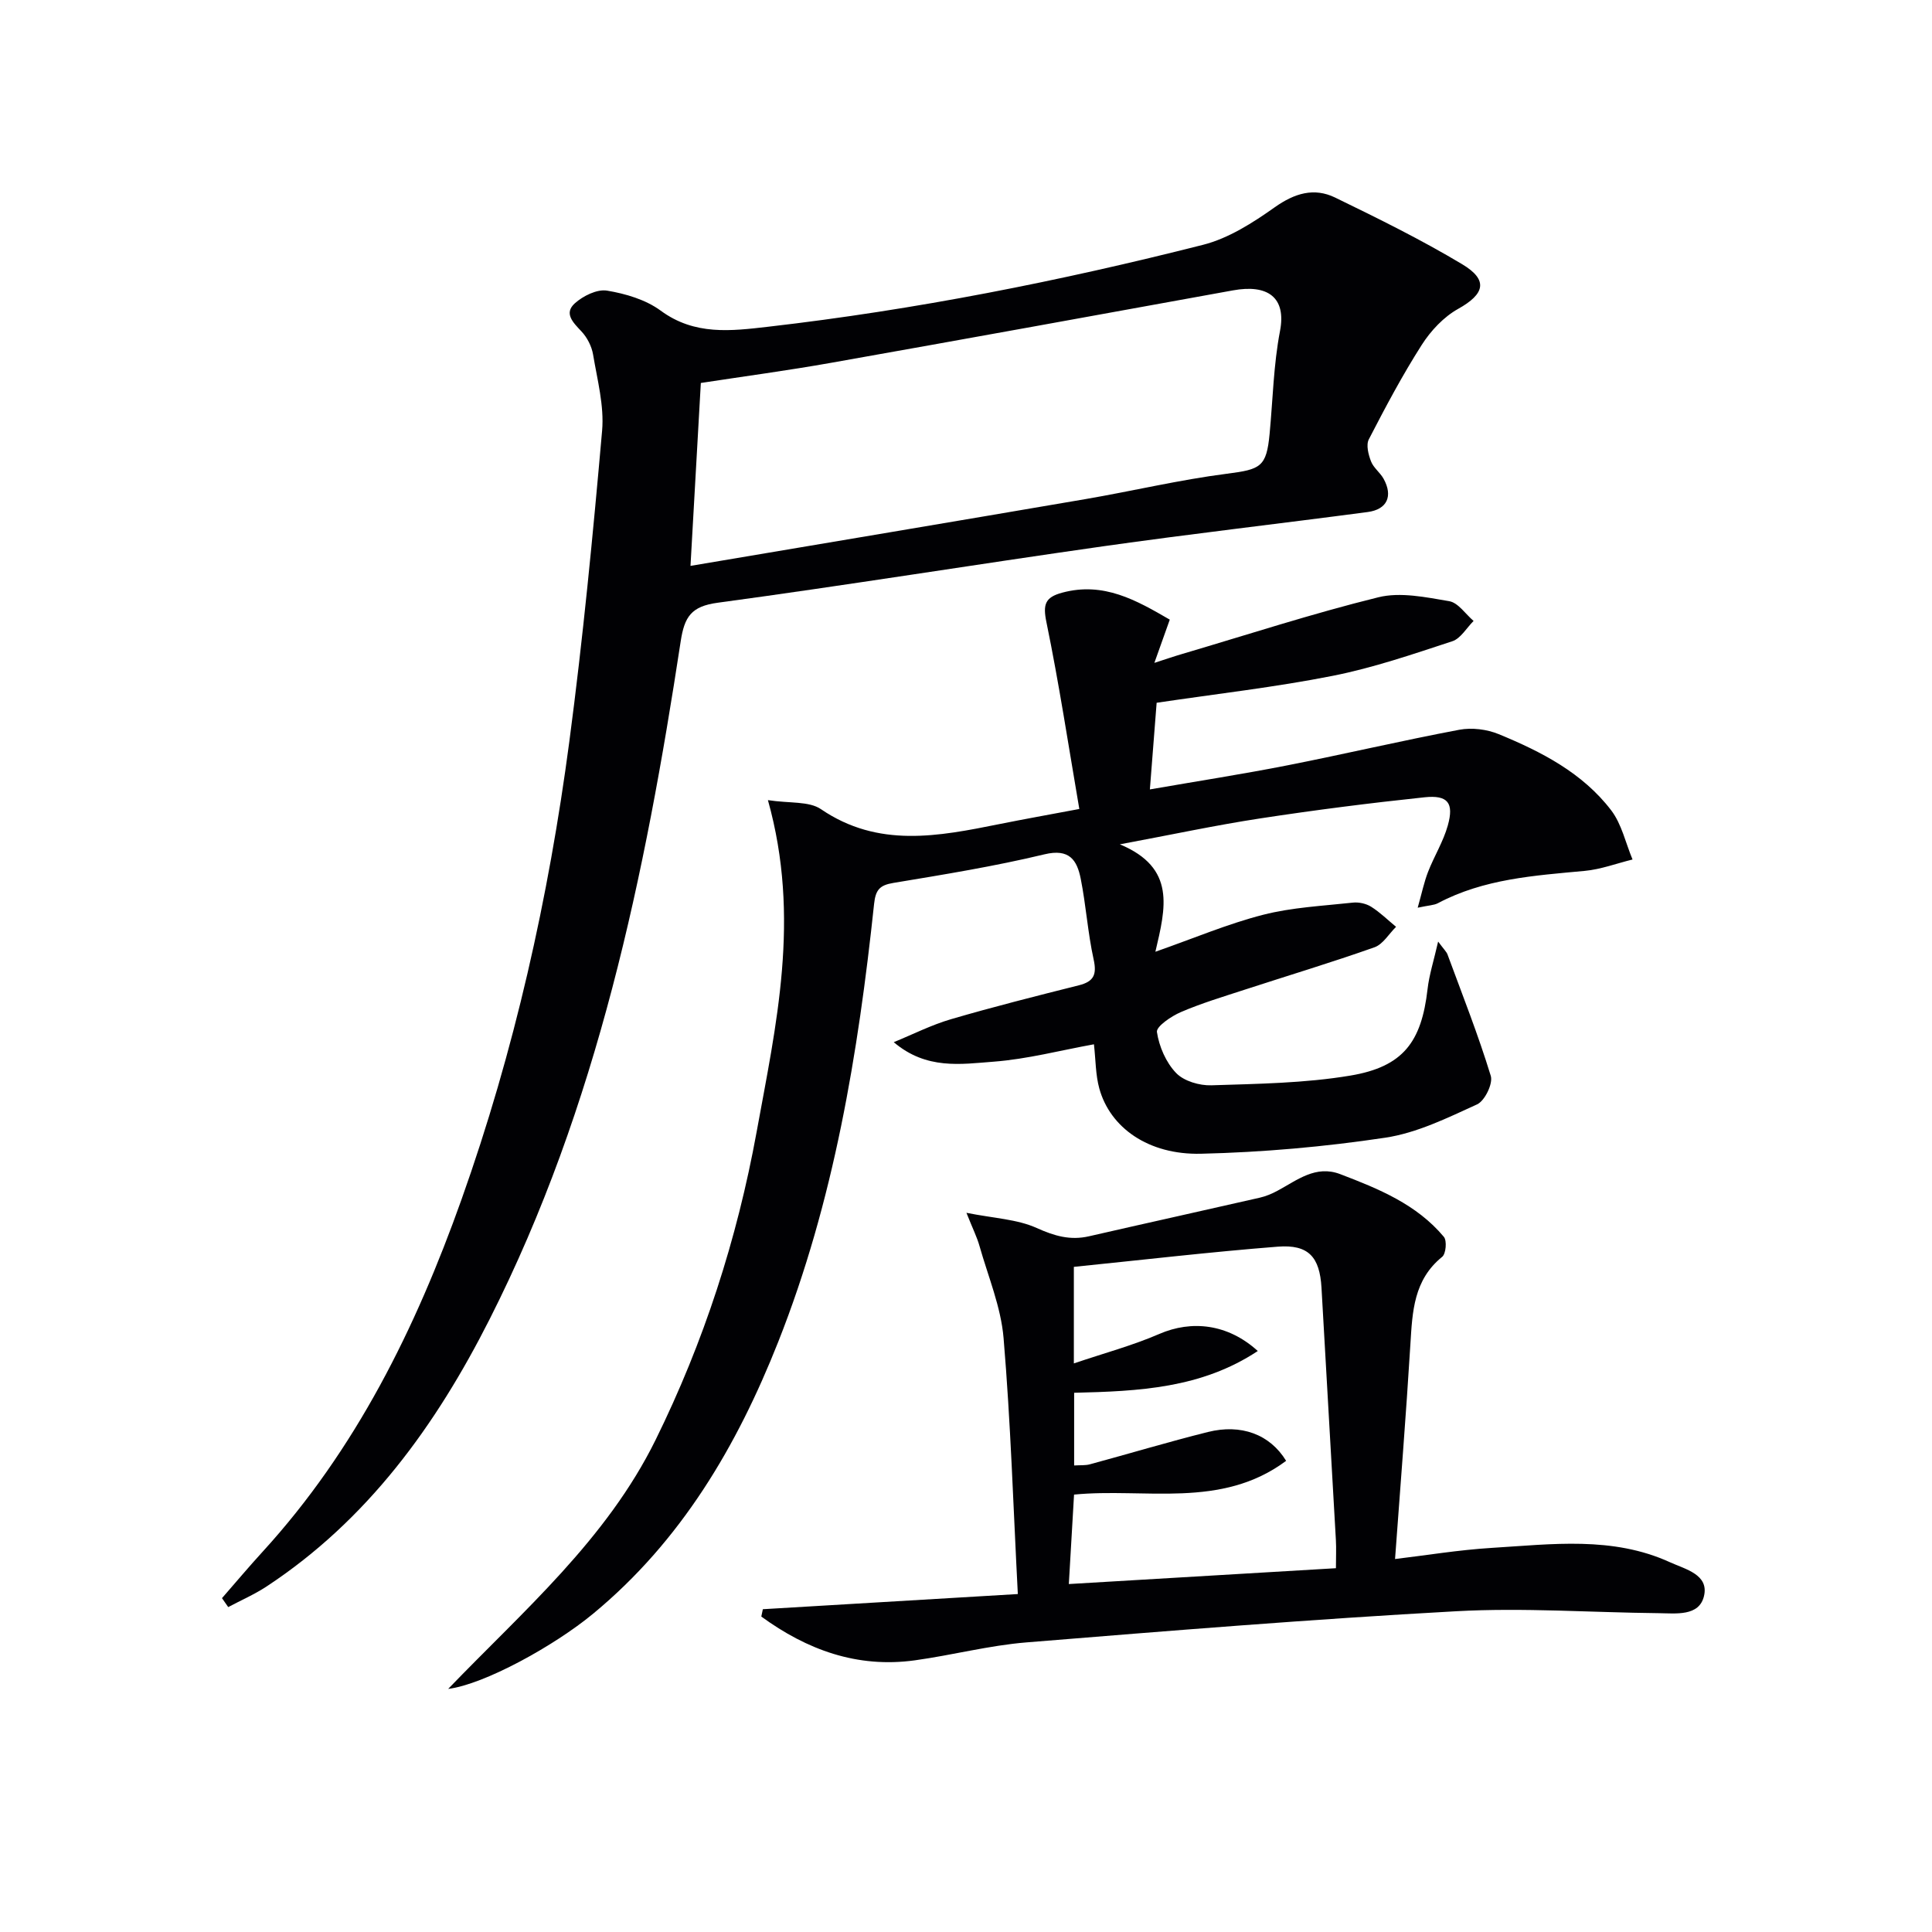
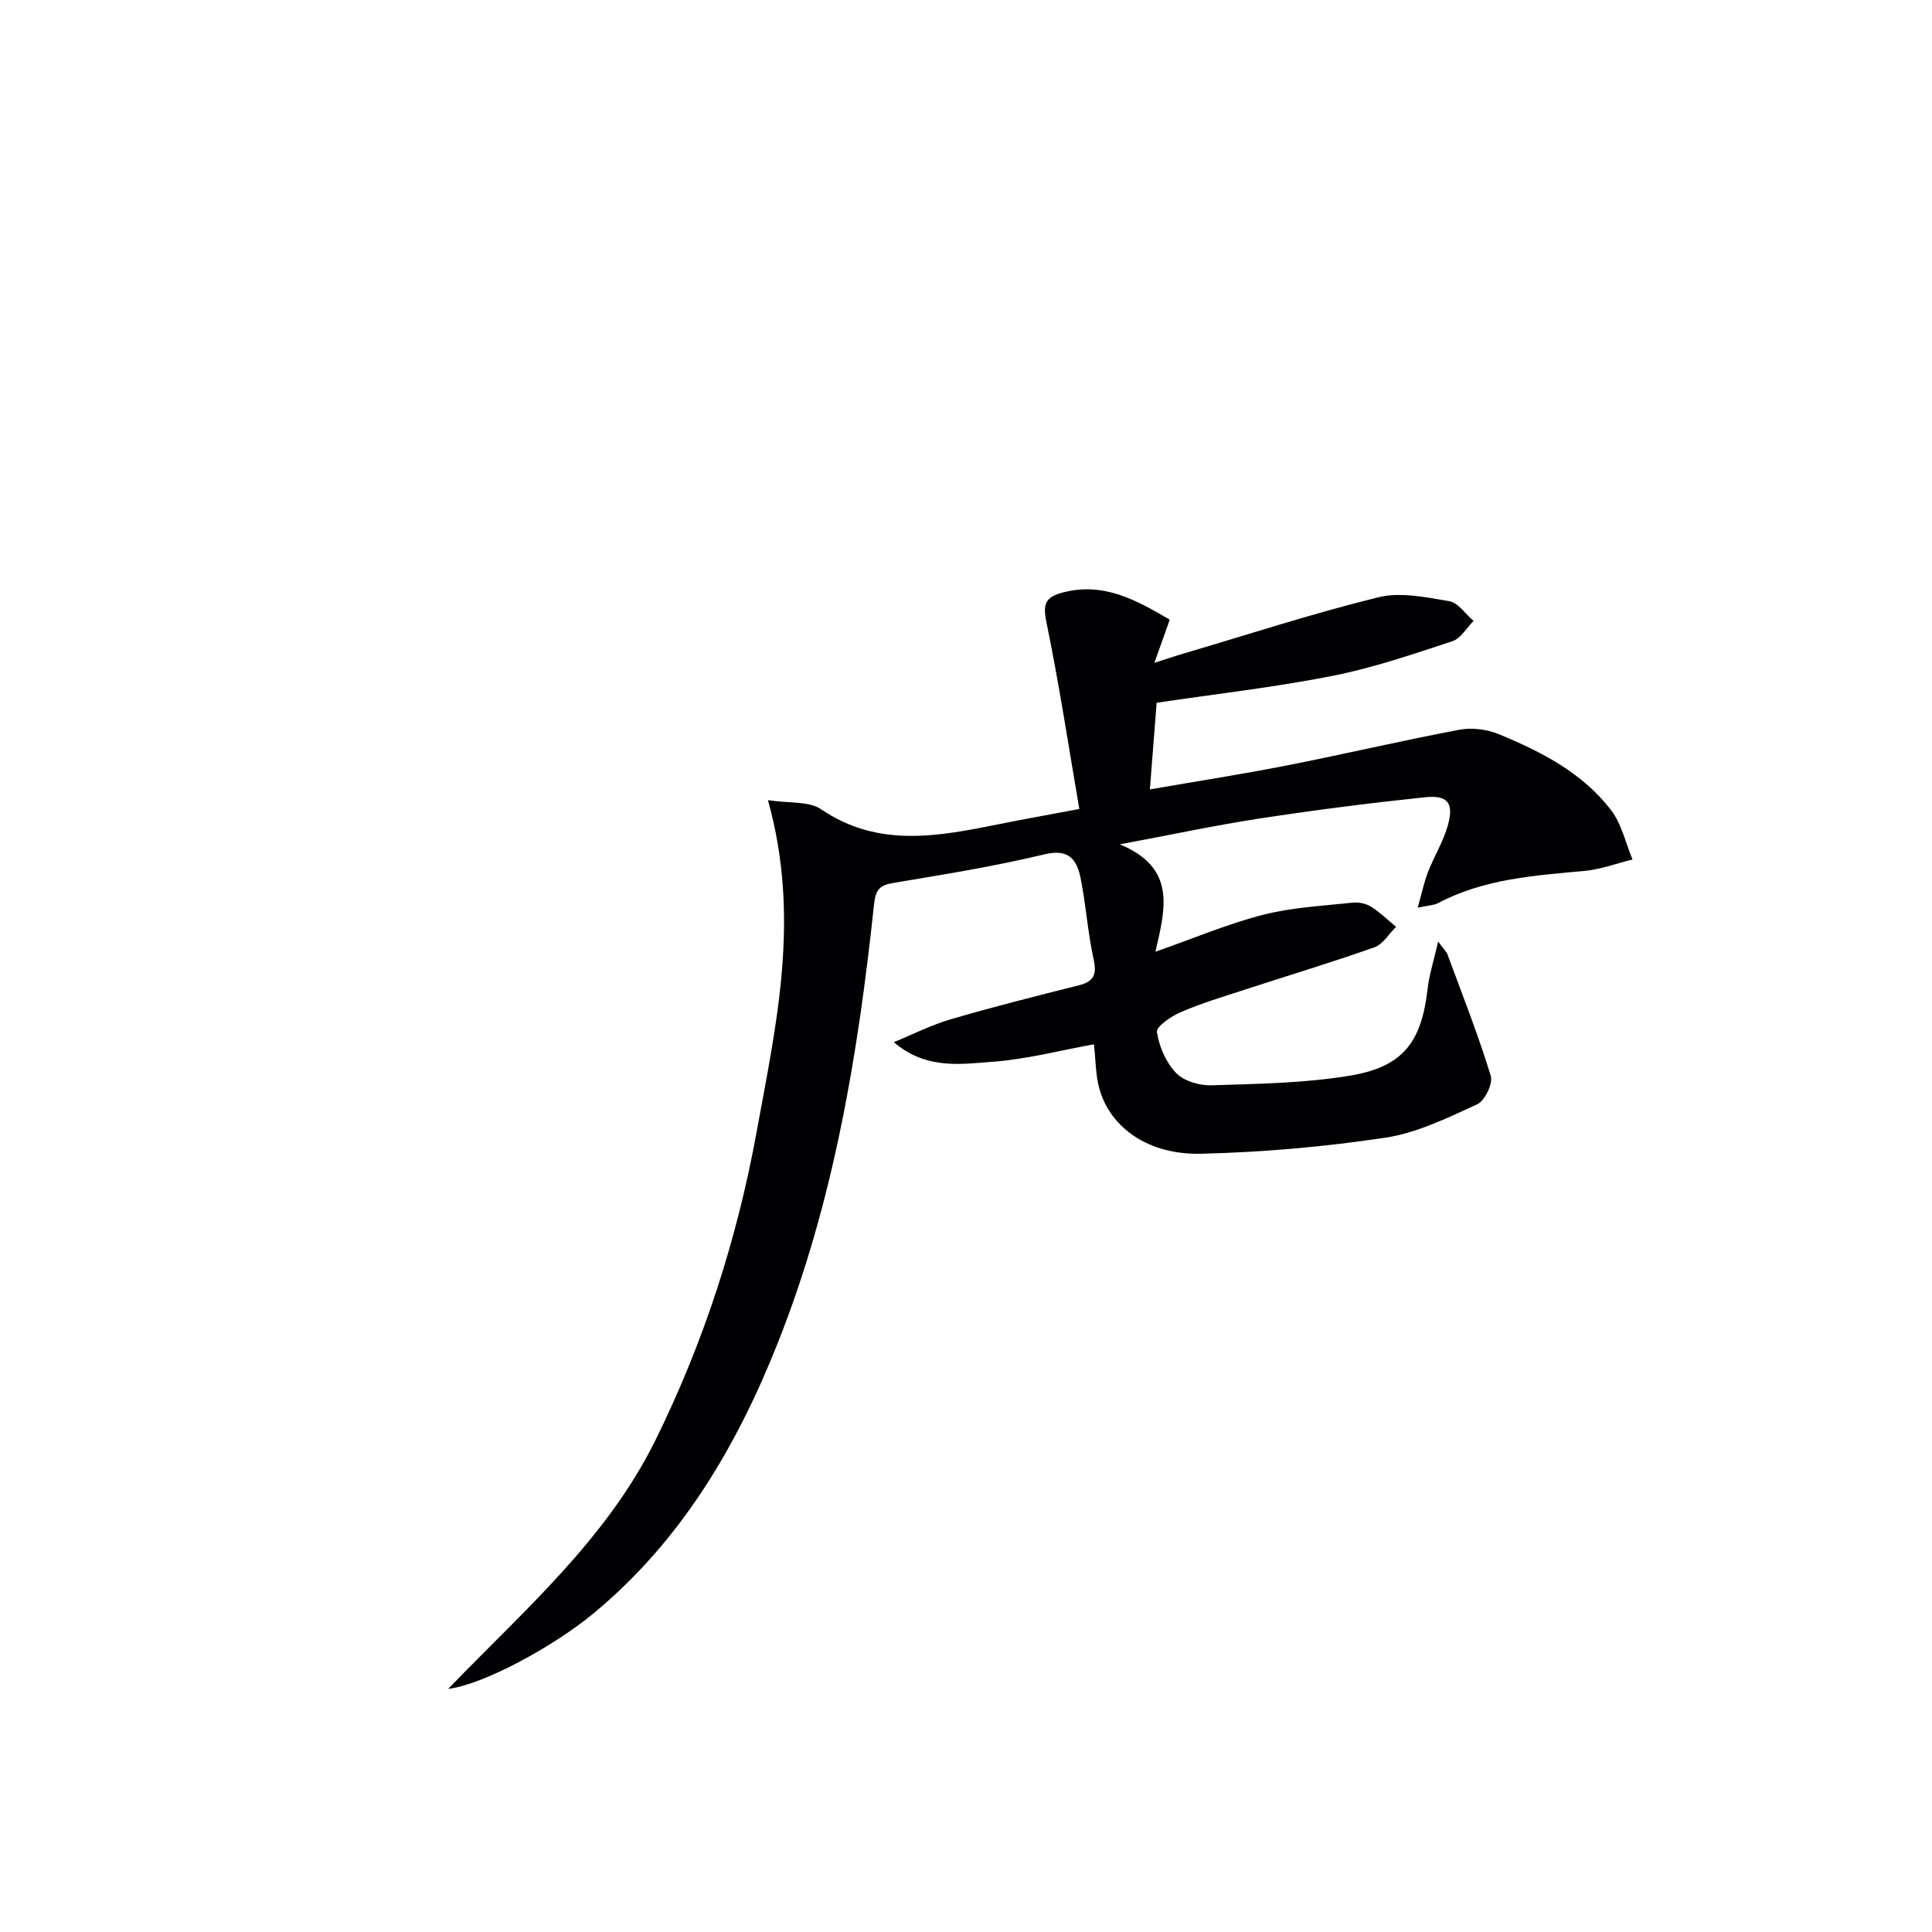
<svg xmlns="http://www.w3.org/2000/svg" enable-background="new 0 0 400 400" viewBox="0 0 400 400">
  <g fill="#010104">
    <path d="m158.99 165.66c4.52.69 8.5.18 10.98 1.87 11.88 8.1 24.34 5.62 36.94 3.09 5.02-1.01 10.06-1.91 16.55-3.13-2.24-13.06-4.19-25.94-6.81-38.68-.76-3.68-.27-5.15 3.25-6.1 8.61-2.33 15.41 1.59 22.29 5.58-1.03 2.89-1.9 5.35-3.19 8.95 2.54-.82 4.13-1.37 5.75-1.84 13.52-3.99 26.95-8.37 40.62-11.74 4.57-1.13 9.85-.01 14.68.81 1.86.32 3.37 2.67 5.04 4.09-1.46 1.45-2.67 3.64-4.42 4.21-8.17 2.68-16.37 5.5-24.78 7.16-11.82 2.34-23.84 3.7-36.42 5.57-.4 5.14-.87 11.17-1.4 17.94 9.95-1.73 19.26-3.17 28.5-4.99 11.88-2.34 23.67-5.12 35.56-7.36 2.6-.49 5.72-.1 8.17.91 8.82 3.63 17.36 8.01 23.29 15.78 2.17 2.86 2.98 6.75 4.41 10.17-3.3.81-6.57 2.05-9.92 2.36-10.42.97-20.86 1.64-30.38 6.69-.82.43-1.86.43-4.18.93.86-3.05 1.32-5.3 2.14-7.41 1.26-3.24 3.16-6.28 4.09-9.6 1.31-4.68.03-6.36-4.82-5.85-11.38 1.2-22.75 2.65-34.06 4.38-9.11 1.39-18.13 3.33-29.02 5.36 11.68 4.86 9.49 13.15 7.36 22.24 8.04-2.82 15.02-5.79 22.29-7.65 6.01-1.54 12.35-1.84 18.57-2.52 1.24-.14 2.76.19 3.81.85 1.86 1.17 3.45 2.75 5.16 4.16-1.48 1.45-2.71 3.62-4.48 4.24-8.9 3.15-17.96 5.87-26.94 8.8-4.41 1.44-8.88 2.78-13.13 4.61-1.99.85-5.13 2.99-4.96 4.13.45 3.01 1.88 6.31 3.97 8.48 1.62 1.69 4.84 2.63 7.31 2.55 9.61-.31 19.32-.43 28.76-2.01 10.96-1.83 14.74-6.98 15.99-17.9.34-2.98 1.29-5.89 2.19-9.85 1.22 1.65 1.73 2.11 1.94 2.67 3.08 8.35 6.36 16.64 8.96 25.14.49 1.6-1.24 5.17-2.84 5.9-6.13 2.8-12.46 5.92-19.02 6.9-12.6 1.89-25.39 3.02-38.13 3.32-10.93.26-18.83-5.42-21.06-13.51-.78-2.82-.74-5.87-1.11-9.15-6.93 1.25-13.8 3.07-20.78 3.6-6.75.51-13.9 1.71-20.67-4.04 3.95-1.61 7.79-3.57 11.87-4.76 8.75-2.56 17.6-4.79 26.44-7.01 3.12-.78 3.77-2.22 3.07-5.39-1.21-5.49-1.57-11.17-2.67-16.69-.77-3.83-2.33-6.29-7.51-5.04-10.31 2.48-20.81 4.18-31.28 5.92-2.87.47-3.68 1.47-3.99 4.35-3.29 30.94-8.31 61.52-19.84 90.65-8.56 21.63-20.11 41.24-38.34 56.31-8.07 6.67-22.54 14.63-30 15.56 15.56-16.17 32.76-30.9 42.95-51.57 10-20.3 16.86-41.55 20.9-63.69 4.02-22.12 9.2-44.32 2.35-68.75z" />
-     <path d="m45.96 330.88c2.8-3.21 5.54-6.47 8.41-9.61 19.32-21.14 31.68-46.24 41.17-72.9 10.95-30.76 18.05-62.5 22.33-94.82 2.83-21.39 4.9-42.89 6.79-64.39.45-5.17-1-10.53-1.87-15.76-.29-1.71-1.23-3.54-2.42-4.8-1.72-1.83-3.68-3.72-1.35-5.81 1.71-1.53 4.59-2.96 6.66-2.62 3.85.64 8.01 1.87 11.1 4.14 7.05 5.19 14.6 4.22 22.33 3.33 30.39-3.5 60.33-9.44 89.95-16.95 5.29-1.34 10.32-4.56 14.85-7.77 4.11-2.91 8.14-4.14 12.51-2.02 8.91 4.33 17.82 8.72 26.3 13.8 5.5 3.29 4.66 6.19-.83 9.25-2.99 1.67-5.66 4.52-7.53 7.45-4.02 6.29-7.53 12.92-10.96 19.56-.6 1.16-.09 3.15.45 4.55.51 1.34 1.89 2.32 2.61 3.62 1.98 3.59.74 6.34-3.29 6.88-18.26 2.42-36.57 4.51-54.81 7.1-26.61 3.78-53.14 8.08-79.77 11.68-5.48.74-6.88 2.9-7.66 7.99-7.38 48.41-17.21 96.19-39.57 140.37-11.11 21.96-25.23 41.53-46.18 55.32-2.5 1.64-5.28 2.85-7.93 4.26-.43-.62-.86-1.23-1.29-1.85zm97-213.72c27.85-4.7 54.8-9.21 81.74-13.82 9.79-1.68 19.49-4 29.32-5.26 6.97-.9 8.19-1.37 8.84-8.27.67-7.1.81-14.3 2.15-21.27 1.34-6.95-2.51-9.74-9.74-8.42-27.74 5.04-55.47 10.08-83.23 15-8.9 1.58-17.87 2.78-26.94 4.17-.69 12.38-1.39 24.76-2.14 37.87z" />
-     <path d="m157.94 333.17c17.84-1.06 35.67-2.12 52.79-3.14-.94-18.04-1.48-35.55-2.95-52.99-.54-6.45-3.19-12.73-4.98-19.05-.52-1.86-1.41-3.61-2.71-6.89 5.73 1.14 10.51 1.32 14.54 3.14 3.67 1.65 6.93 2.61 10.83 1.72 11.78-2.7 23.57-5.3 35.35-7.99 1.28-.29 2.54-.82 3.7-1.45 4.06-2.18 7.89-5.36 12.96-3.43 7.94 3.03 15.83 6.24 21.47 12.99.66.79.43 3.5-.35 4.13-5.9 4.77-6.17 11.32-6.58 18.06-.9 14.72-2.08 29.42-3.18 44.51 6.34-.75 13.17-1.89 20.05-2.31 12.41-.75 24.98-2.46 36.88 2.98 3.17 1.45 8.1 2.53 7.03 7.01-1.01 4.23-5.8 3.57-9.4 3.53-13.97-.14-27.99-1.17-41.9-.4-29.68 1.63-59.33 4.04-88.97 6.45-7.74.63-15.36 2.64-23.08 3.71-11.99 1.66-22.39-2.19-31.82-9.06.11-.52.21-1.02.32-1.52zm64.45-44.81v15.05c1.3-.08 2.31.01 3.22-.23 8.17-2.21 16.27-4.65 24.48-6.7 6.84-1.71 12.81.45 16.19 5.97-13.46 10.04-29.29 5.55-43.91 6.99-.36 6.25-.71 12.17-1.08 18.52 18.35-1.09 36.65-2.18 55.3-3.28 0-2.24.09-4.06-.01-5.86-.98-17.41-1.98-34.82-2.98-52.23-.37-6.35-2.69-8.98-9.06-8.48-14.02 1.1-28 2.74-42.21 4.18v19.99c6.31-2.14 12.18-3.71 17.69-6.1 6.67-2.89 14.16-2.13 20.39 3.53-11.69 7.74-24.65 8.33-38.02 8.65z" />
  </g>
</svg>